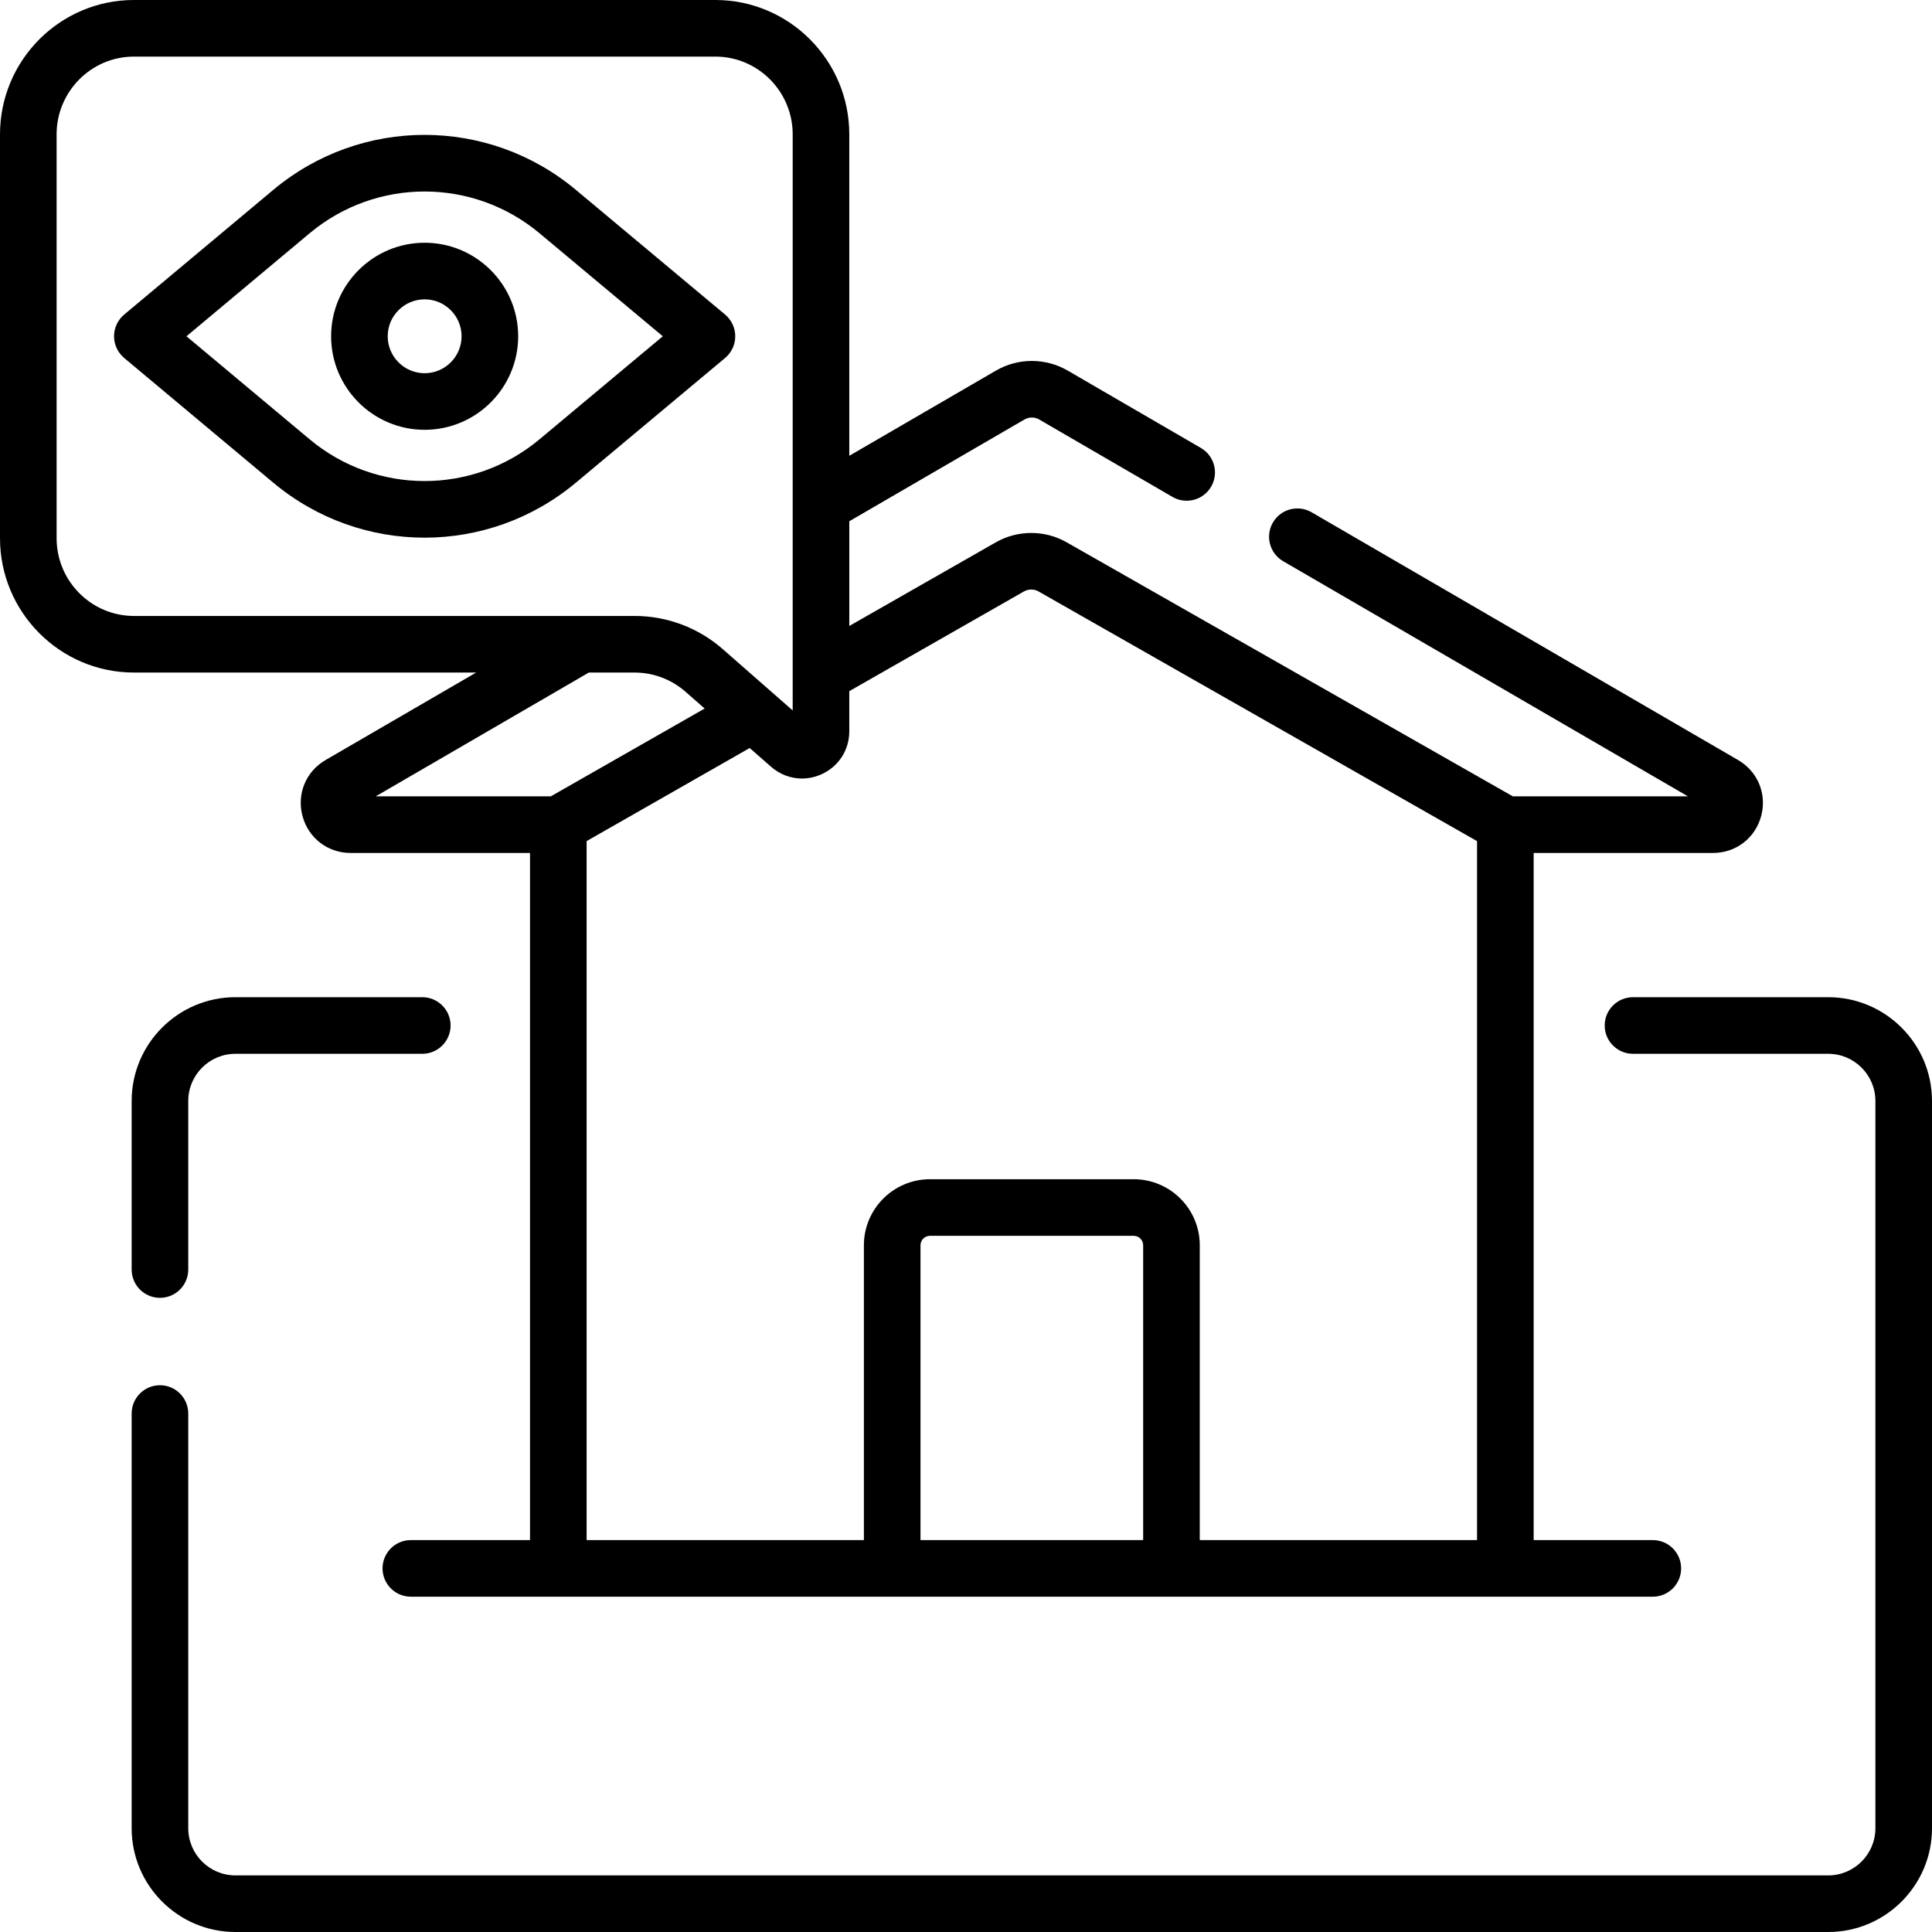
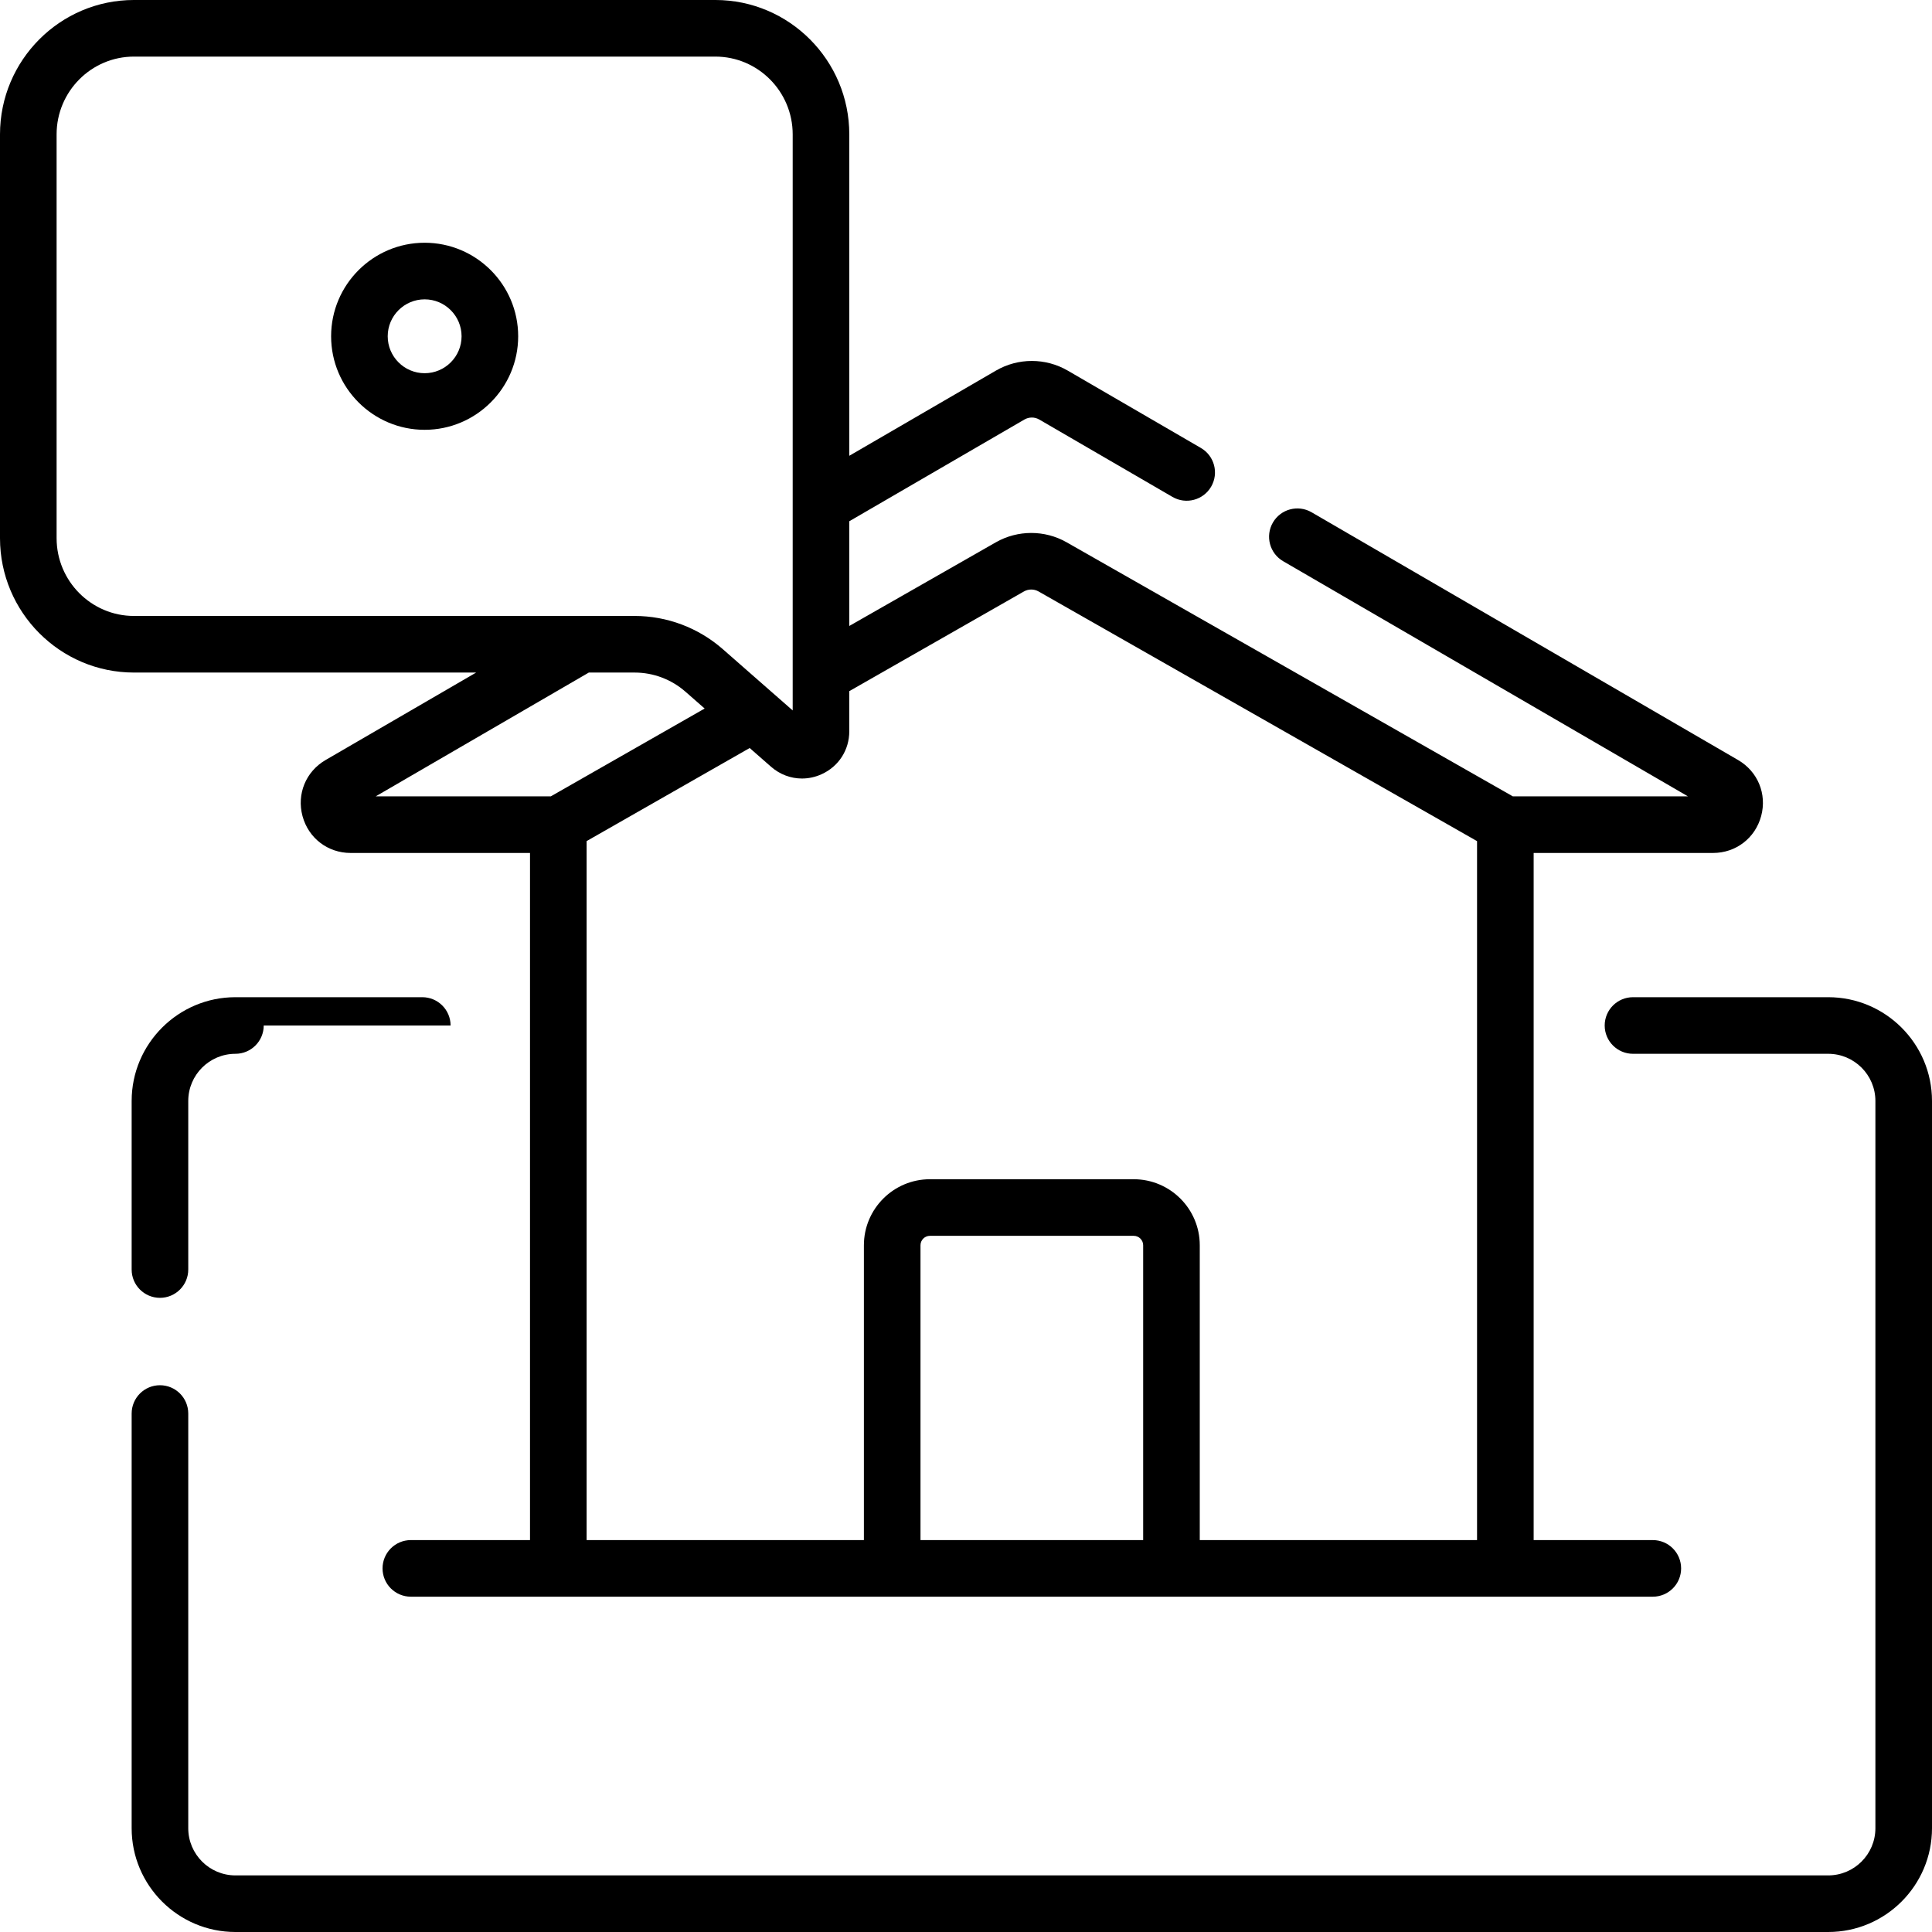
<svg xmlns="http://www.w3.org/2000/svg" id="fi_4052266" enable-background="new 0 0 512 512" height="512" viewBox="0 0 512 512" width="512">
  <g>
-     <path d="m119.41 271.768c0-4.142-3.358-7.5-7.5-7.5h-49.52c-15.164 0-27.5 12.336-27.5 27.5v44.672c0 4.142 3.358 7.5 7.5 7.5s7.5-3.358 7.5-7.5v-44.672c0-6.893 5.607-12.5 12.5-12.5h49.52c4.142 0 7.5-3.358 7.5-7.5z" />
+     <path d="m119.41 271.768c0-4.142-3.358-7.5-7.5-7.5h-49.52c-15.164 0-27.5 12.336-27.5 27.5v44.672c0 4.142 3.358 7.5 7.5 7.5s7.5-3.358 7.5-7.5v-44.672c0-6.893 5.607-12.5 12.5-12.5c4.142 0 7.5-3.358 7.5-7.5z" />
    <path d="m484.5 264.268h-51.74c-4.142 0-7.5 3.358-7.5 7.5s3.358 7.5 7.5 7.5h51.74c6.893 0 12.5 5.607 12.5 12.5v192.732c0 6.893-5.607 12.5-12.5 12.5h-422.11c-6.893 0-12.5-5.607-12.5-12.5v-109.9c0-4.142-3.358-7.5-7.5-7.5s-7.5 3.358-7.5 7.5v109.9c0 15.164 12.336 27.5 27.5 27.5h422.11c15.164 0 27.5-12.336 27.5-27.5v-192.732c0-15.164-12.336-27.5-27.5-27.5z" />
    <path d="m126.184 178.235-39.895 23.176c-5.236 3.042-7.695 9.013-6.121 14.859 1.575 5.847 6.701 9.774 12.756 9.774h47.534v182.096h-31.58c-4.142 0-7.5 3.358-7.5 7.5s3.358 7.5 7.5 7.5h329.136c4.142 0 7.5-3.358 7.5-7.5s-3.358-7.5-7.5-7.5h-31.581v-182.096h47.534c6.055 0 11.181-3.928 12.756-9.774s-.884-11.818-6.12-14.859l-113.02-65.654c-3.582-2.08-8.172-.864-10.252 2.718-2.081 3.582-.864 8.172 2.718 10.252l107.276 62.317h-46.406l-118.264-67.338c-5.782-3.292-12.963-3.288-18.742.01l-38.842 22.173v-27.751l46.405-26.957c1.214-.706 2.724-.707 3.94 0l35.299 20.506c3.579 2.079 8.171.864 10.252-2.718s.864-8.171-2.718-10.252l-35.3-20.507c-5.863-3.406-13.146-3.405-19.008 0l-38.871 22.58v-85.184c0-19.633-15.925-35.606-35.5-35.606h-154.07c-19.575 0-35.5 15.973-35.5 35.606v107.022c0 19.633 15.925 35.606 35.5 35.606h90.684zm-26.618 32.809 56.479-32.81h12.137c4.955 0 9.741 1.803 13.476 5.078l5.082 4.456-40.774 23.276zm203.384 197.096h-59.01v-78.133c0-1.378 1.122-2.5 2.5-2.5h54.009c1.378 0 2.5 1.122 2.5 2.5v78.133zm-85.221-202.963c4.528-2.052 7.34-6.415 7.34-11.386v-10.629l46.279-26.418c1.197-.683 2.685-.685 3.884-.002l116.2 66.163v185.235h-73.482v-78.133c0-9.649-7.851-17.5-17.5-17.5h-54.01c-9.649 0-17.5 7.851-17.5 17.5v78.133h-73.483v-185.241l43.215-24.669 5.657 4.96c2.347 2.058 5.246 3.124 8.198 3.124 1.749 0 3.518-.374 5.202-1.137zm-202.729-62.548v-107.023c0-11.362 9.196-20.606 20.5-20.606h154.07c11.304 0 20.5 9.244 20.5 20.606v152.668l-18.522-16.24c-6.472-5.674-14.77-8.799-23.365-8.799h-132.683c-11.304 0-20.5-9.244-20.5-20.606z" />
-     <path d="m112.517 142.487c14.231 0 28.465-4.852 40.077-14.556l39.562-33.06c1.706-1.425 2.691-3.533 2.691-5.755s-.985-4.33-2.691-5.755l-39.562-33.06c-23.233-19.415-56.952-19.407-80.174.018l-39.508 33.045c-1.704 1.425-2.688 3.532-2.688 5.753s.984 4.328 2.688 5.753l39.507 33.044c11.616 9.716 25.856 14.574 40.098 14.573zm-30.475-80.66c.001 0 .001 0 0 0 17.651-14.762 43.277-14.768 60.933-.014l32.674 27.304-32.674 27.304c-17.659 14.756-43.285 14.748-60.933-.013l-32.628-27.291z" />
    <path d="m112.535 113.905c13.667 0 24.787-11.12 24.787-24.788 0-13.667-11.12-24.787-24.787-24.787s-24.787 11.12-24.787 24.788c0 13.667 11.12 24.787 24.787 24.787zm0-34.575c5.396 0 9.787 4.391 9.787 9.788 0 5.396-4.391 9.787-9.787 9.787s-9.787-4.391-9.787-9.788c0-5.396 4.391-9.787 9.787-9.787z" />
  </g>
</svg>